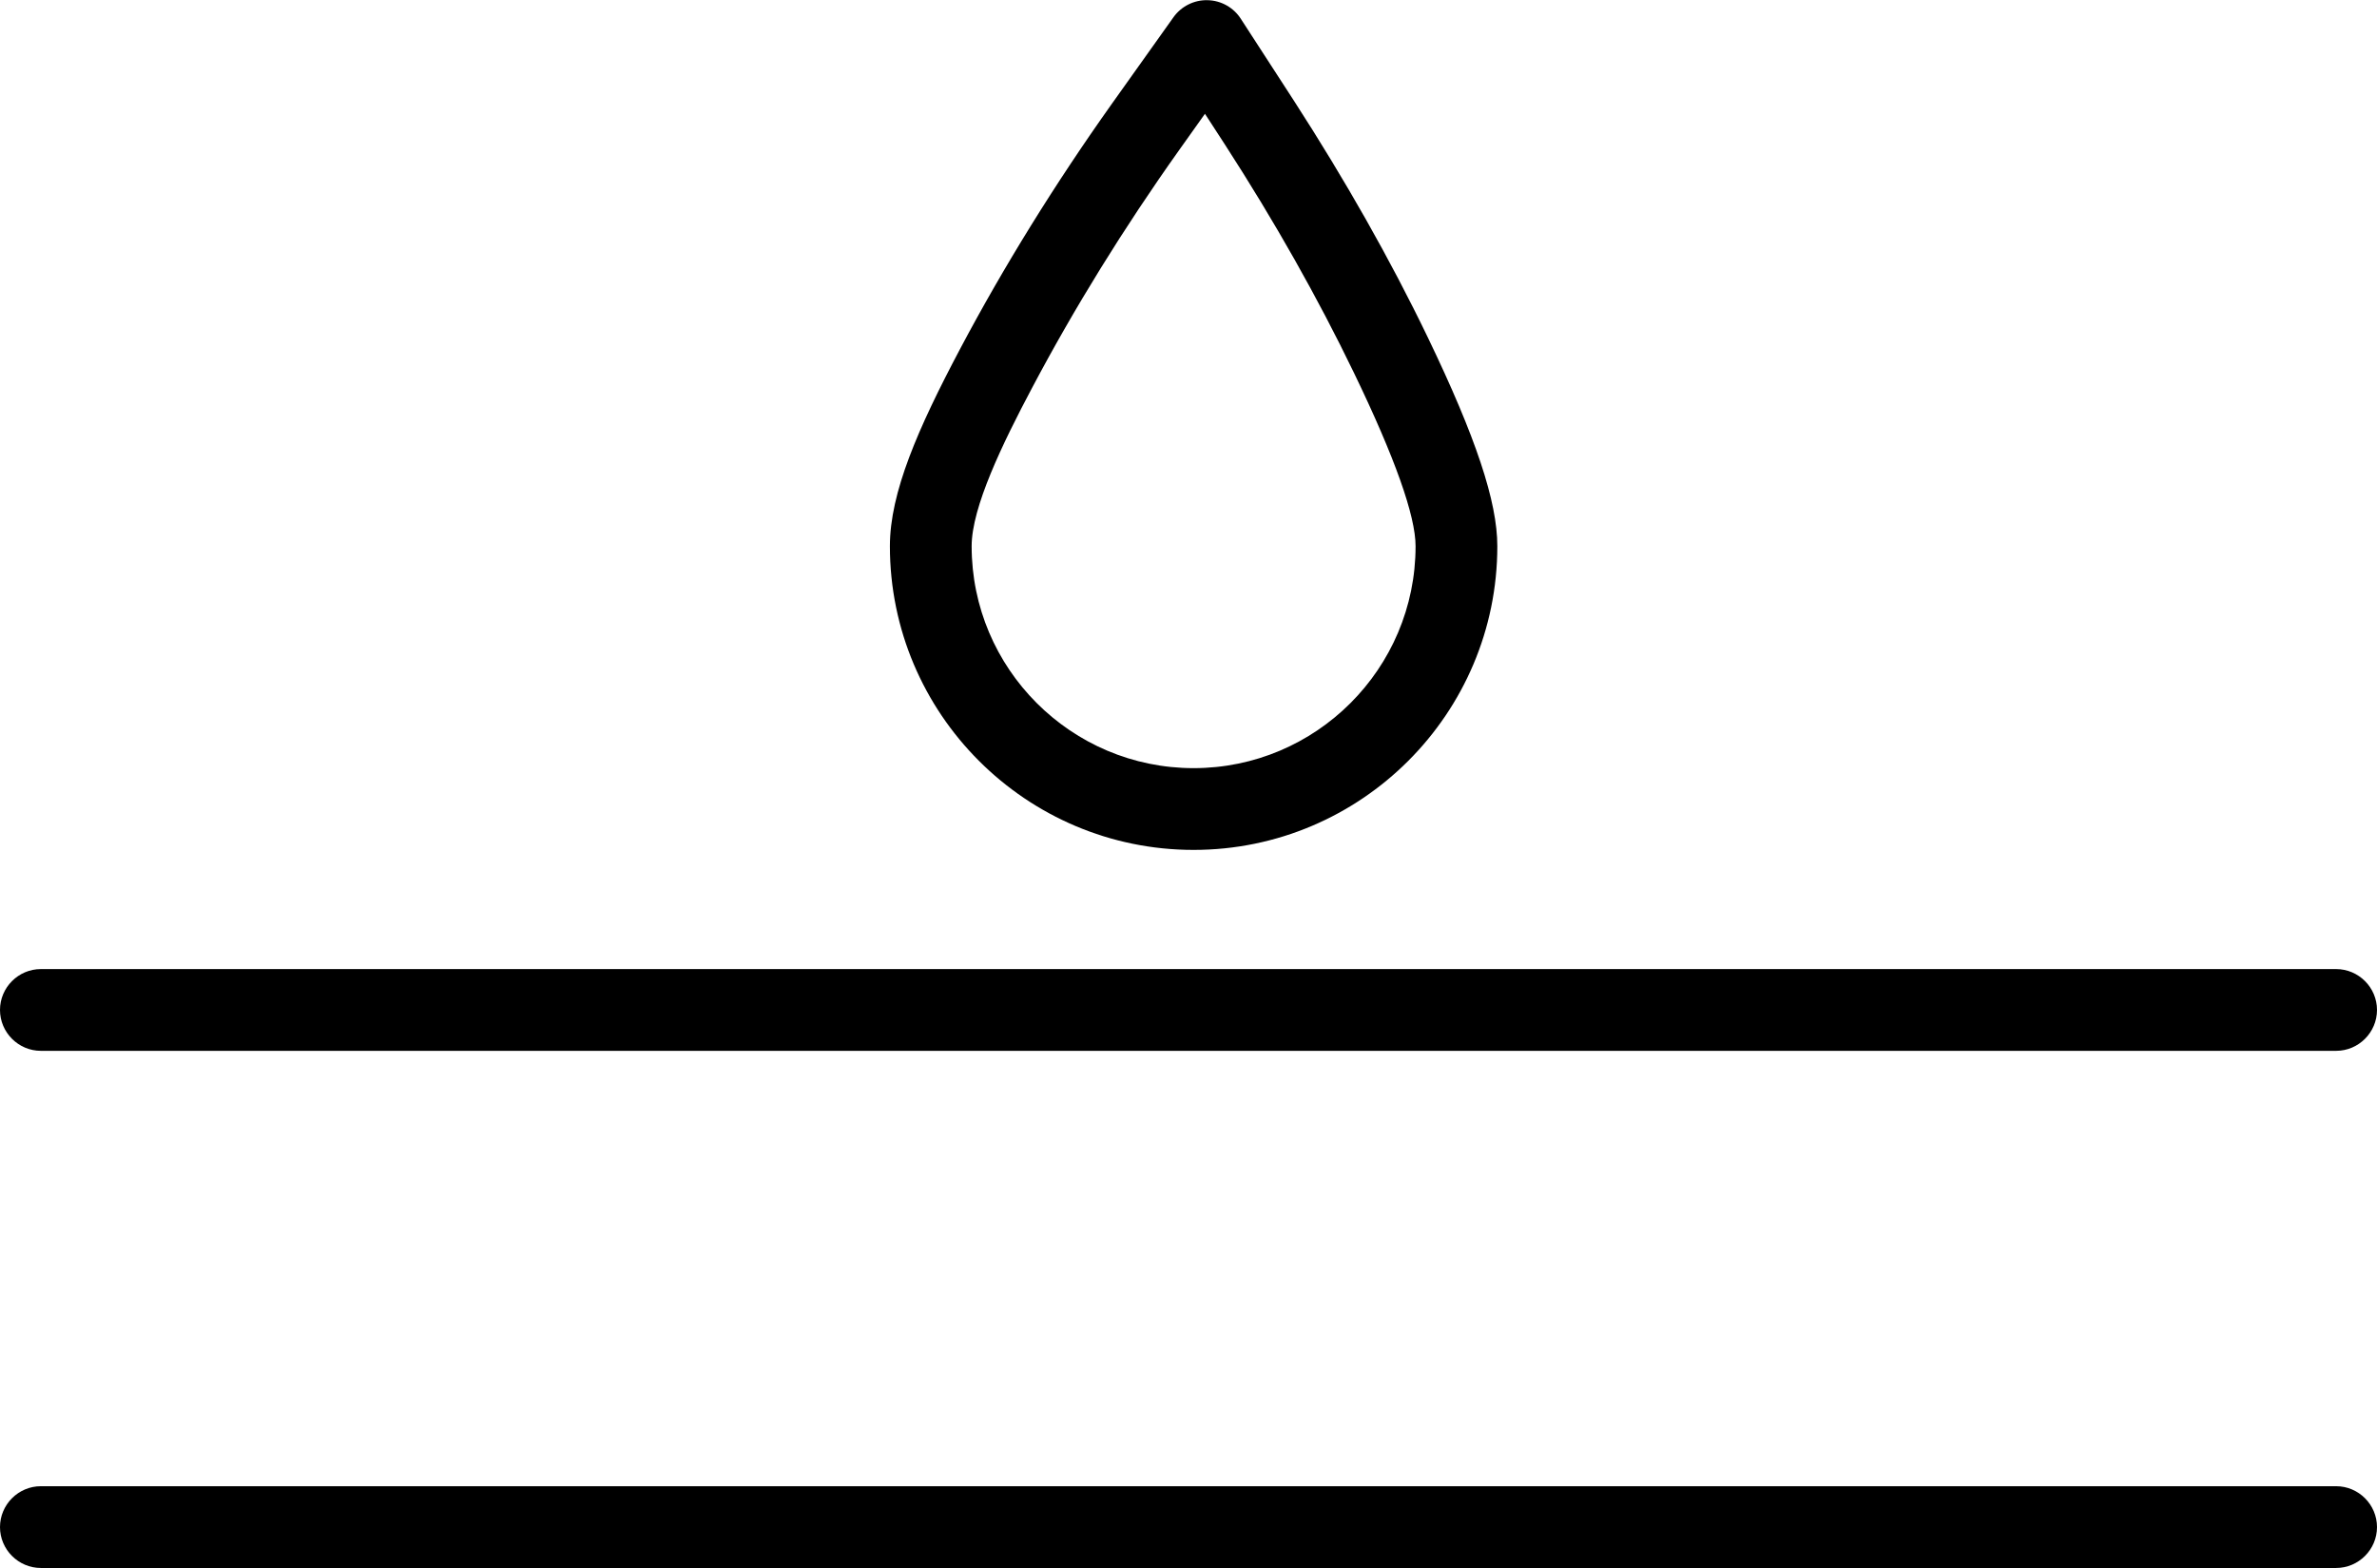
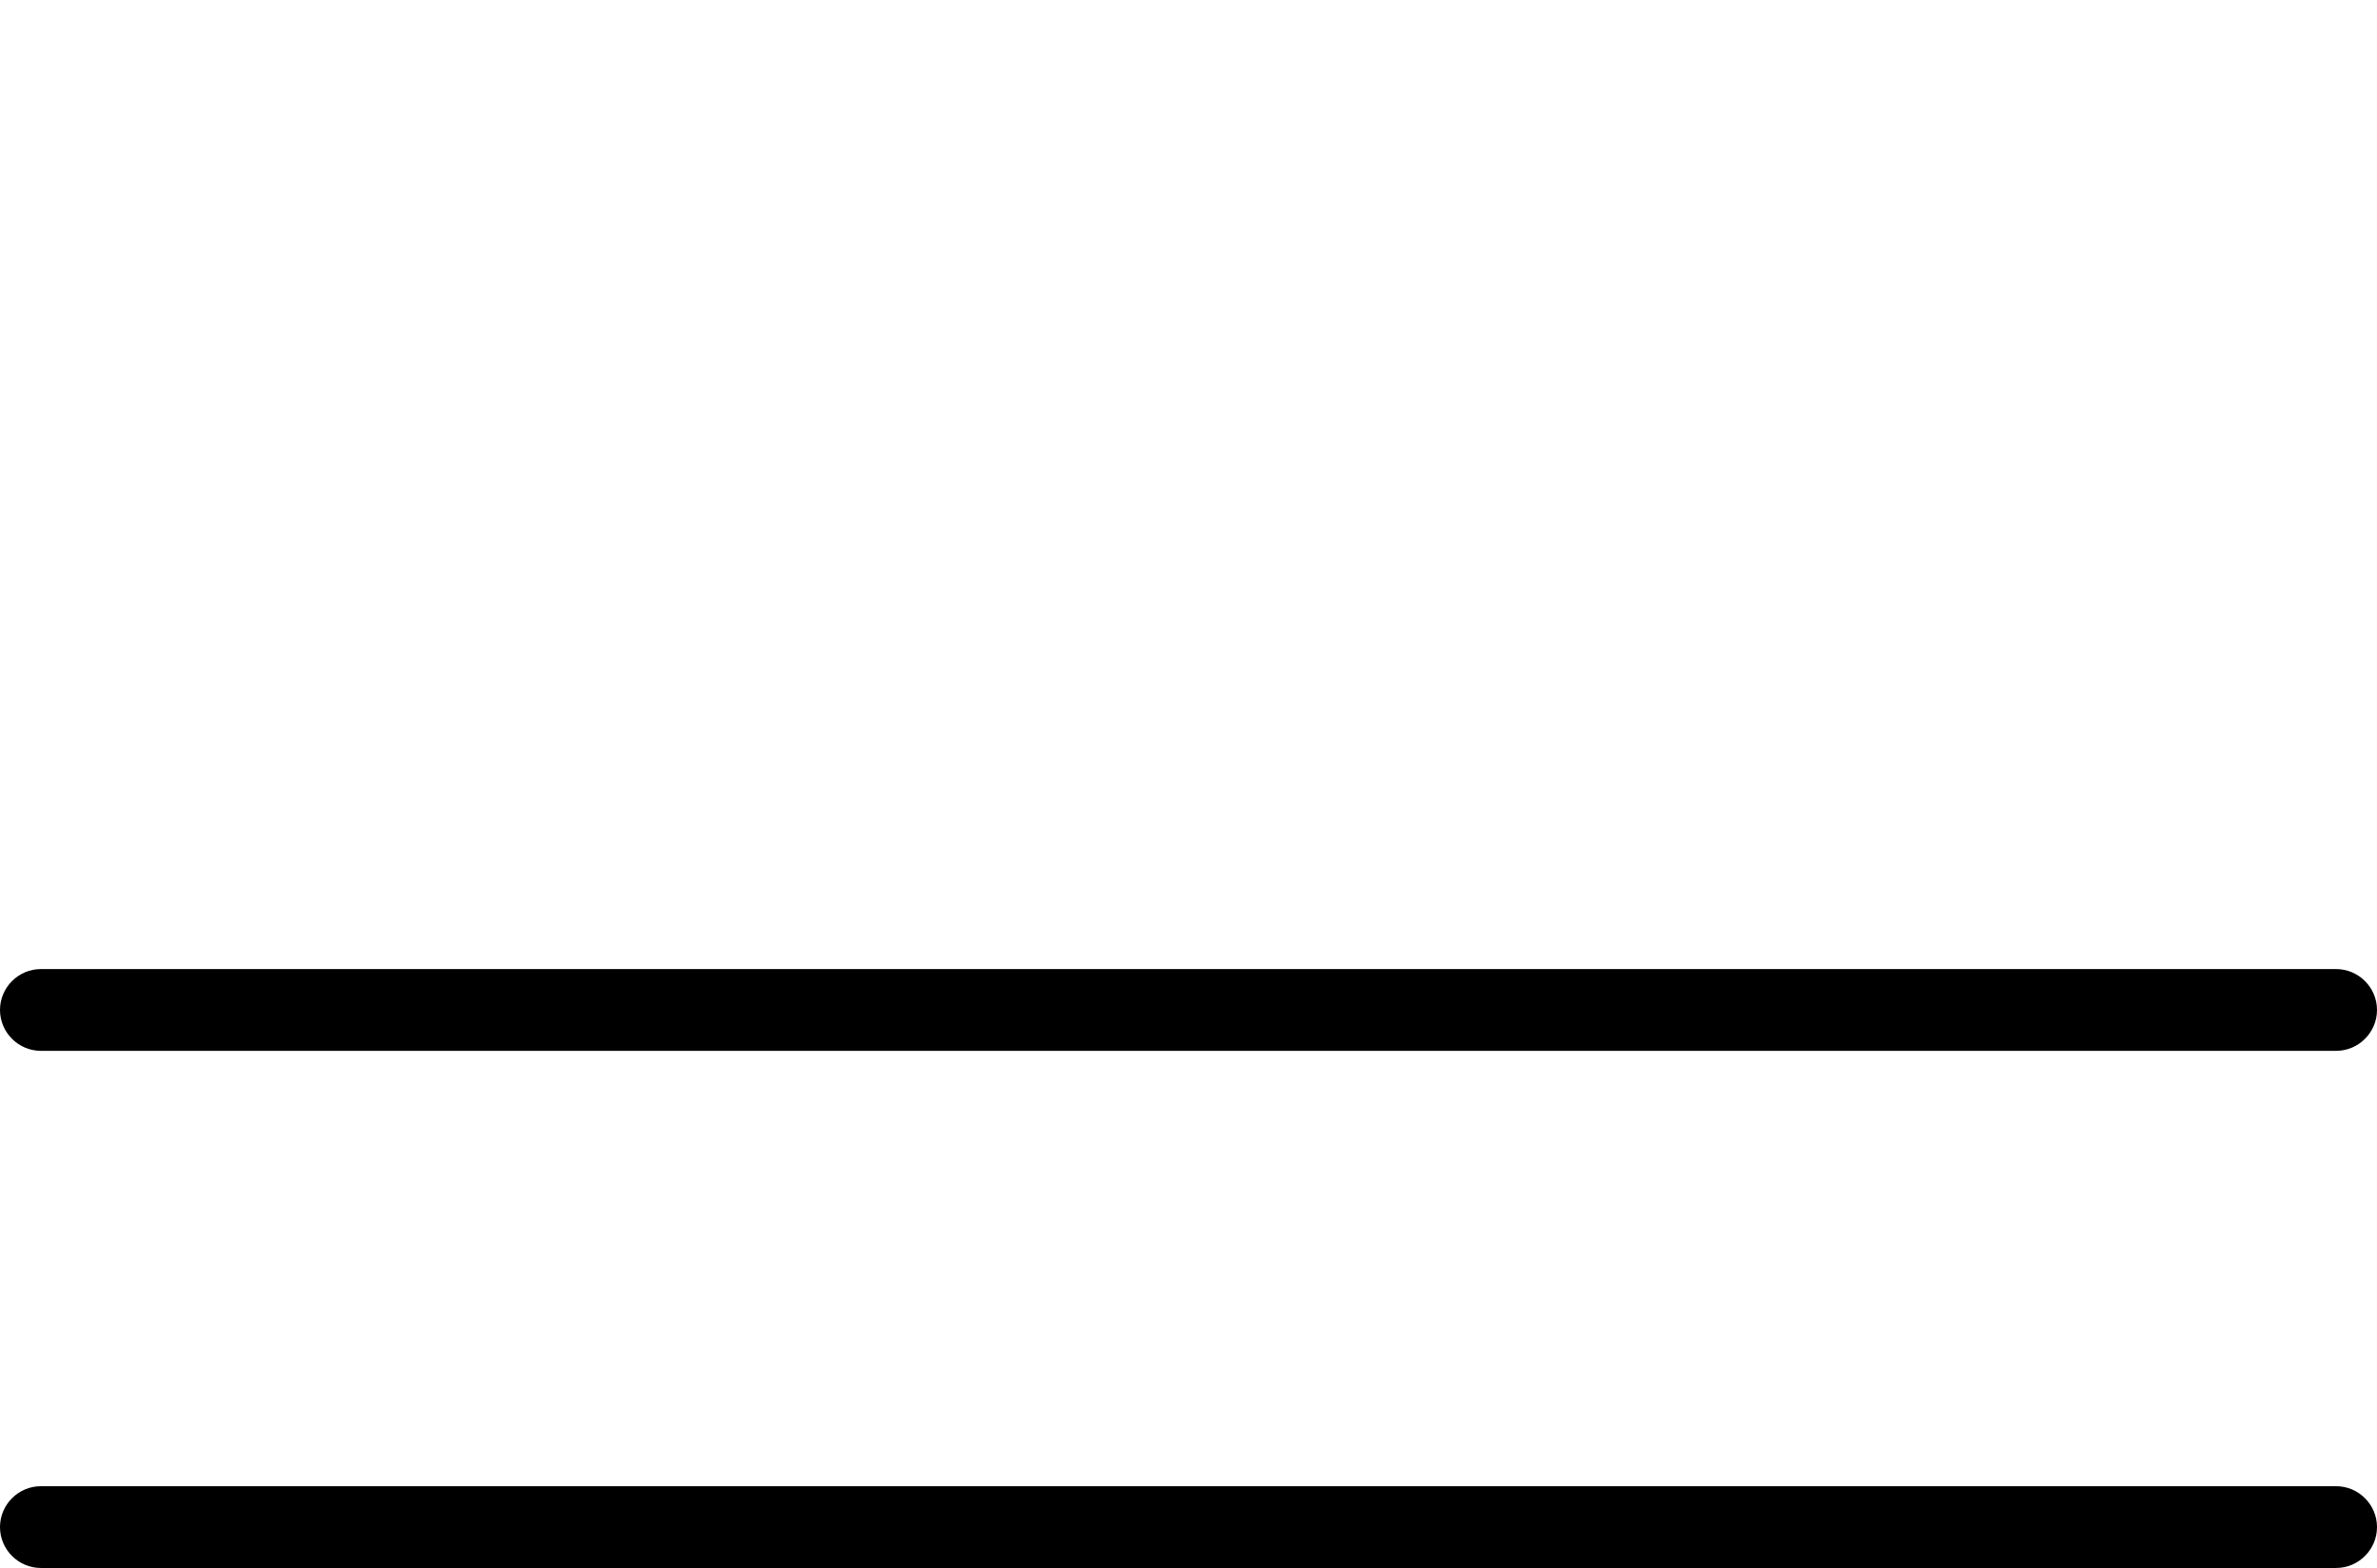
<svg xmlns="http://www.w3.org/2000/svg" id="Layer_2" data-name="Layer 2" viewBox="0 0 116.3 76.71">
  <defs>
    <style>
      .cls-1 {
        stroke-width: 0px;
      }
    </style>
  </defs>
  <g id="Layer_1-2" data-name="Layer 1">
    <g>
-       <path class="cls-1" d="m58.4,41.58c-8.2,0-14.86-6.67-14.86-14.86,0-2.62,1.37-5.75,3.43-9.64,2.14-4.04,4.65-8.09,7.45-12.03l2.99-4.2c.38-.54,1.02-.86,1.67-.84.66.01,1.28.36,1.63.91l2.6,4.01c2.5,3.87,4.71,7.76,6.55,11.58,2.35,4.88,3.4,8.03,3.4,10.21,0,8.2-6.67,14.86-14.86,14.86Zm.56-36.02l-1.28,1.8c-2.7,3.8-5.11,7.7-7.17,11.59-1.47,2.77-2.97,5.87-2.97,7.77,0,5.99,4.87,10.86,10.86,10.86s10.86-4.87,10.86-10.86c0-1.48-1.01-4.33-3.01-8.47-1.77-3.67-3.89-7.42-6.3-11.15h0l-1-1.54Z" />
      <g>
        <path class="cls-1" d="m114.3,51.41H2c-1.1,0-2-.9-2-2s.9-2,2-2h112.3c1.1,0,2,.9,2,2s-.9,2-2,2Z" />
        <path class="cls-1" d="m114.3,76.71H2c-1.1,0-2-.9-2-2s.9-2,2-2h112.3c1.1,0,2,.9,2,2s-.9,2-2,2Z" />
      </g>
    </g>
  </g>
</svg>